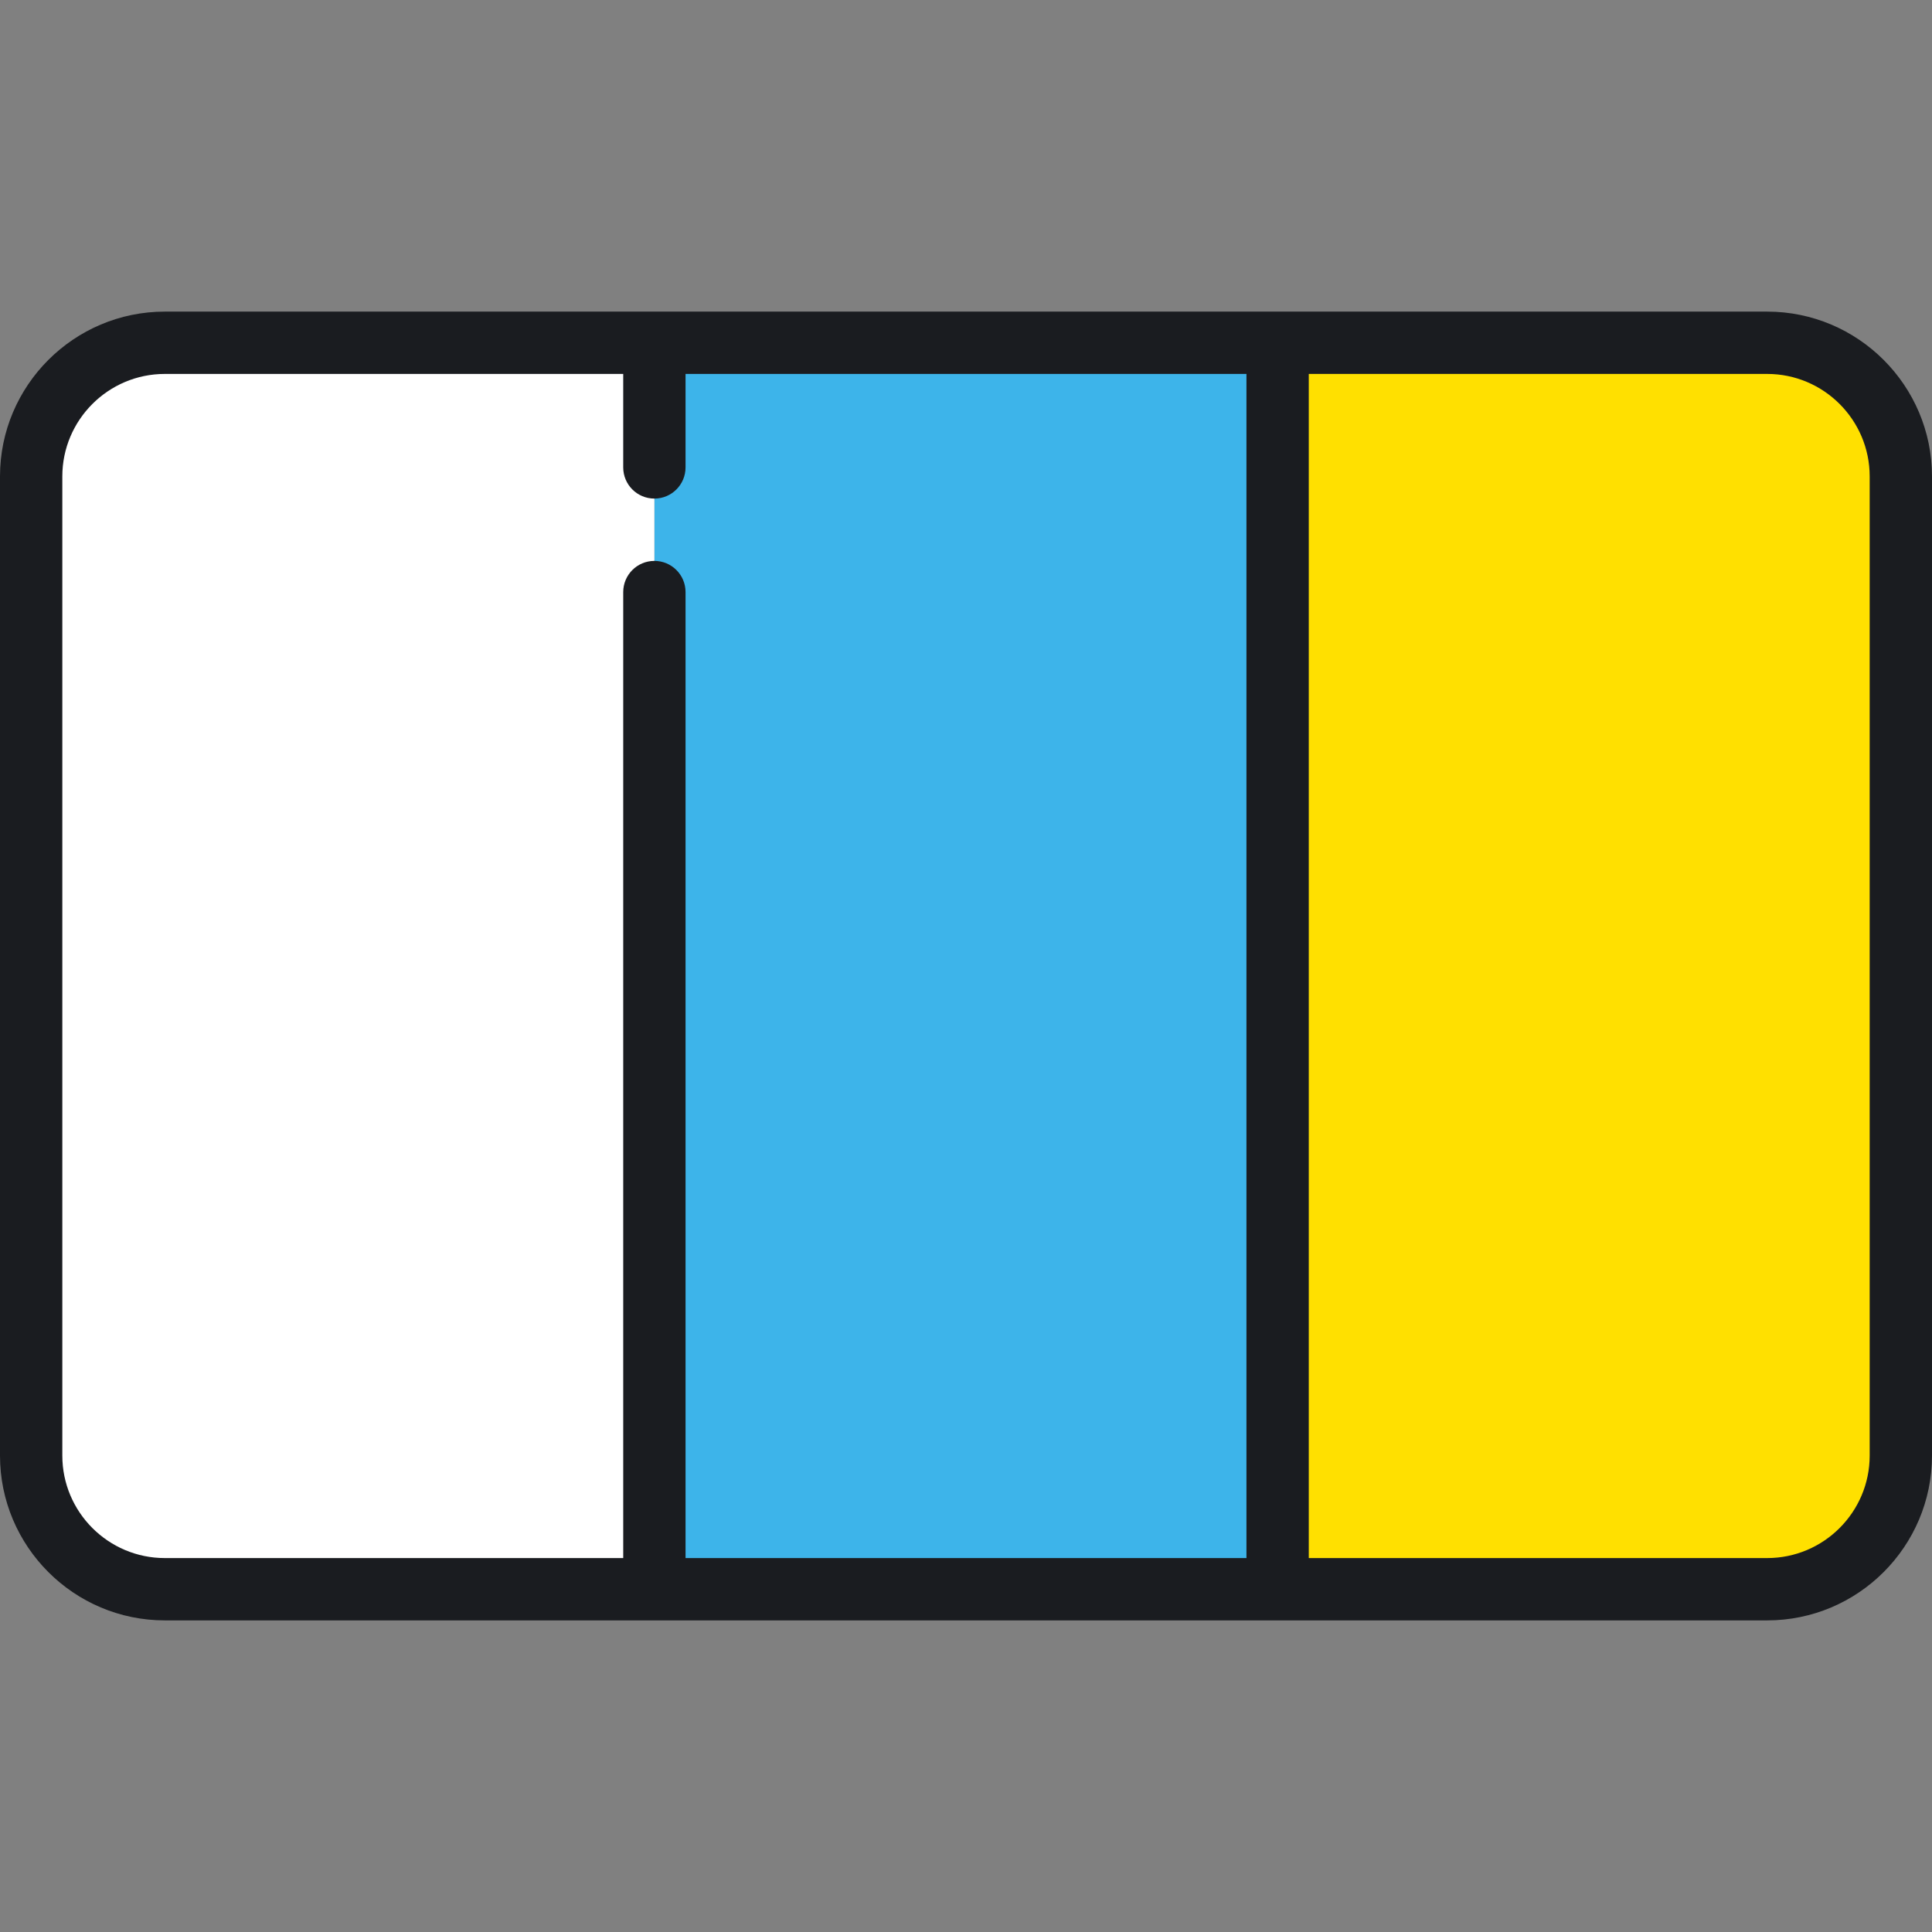
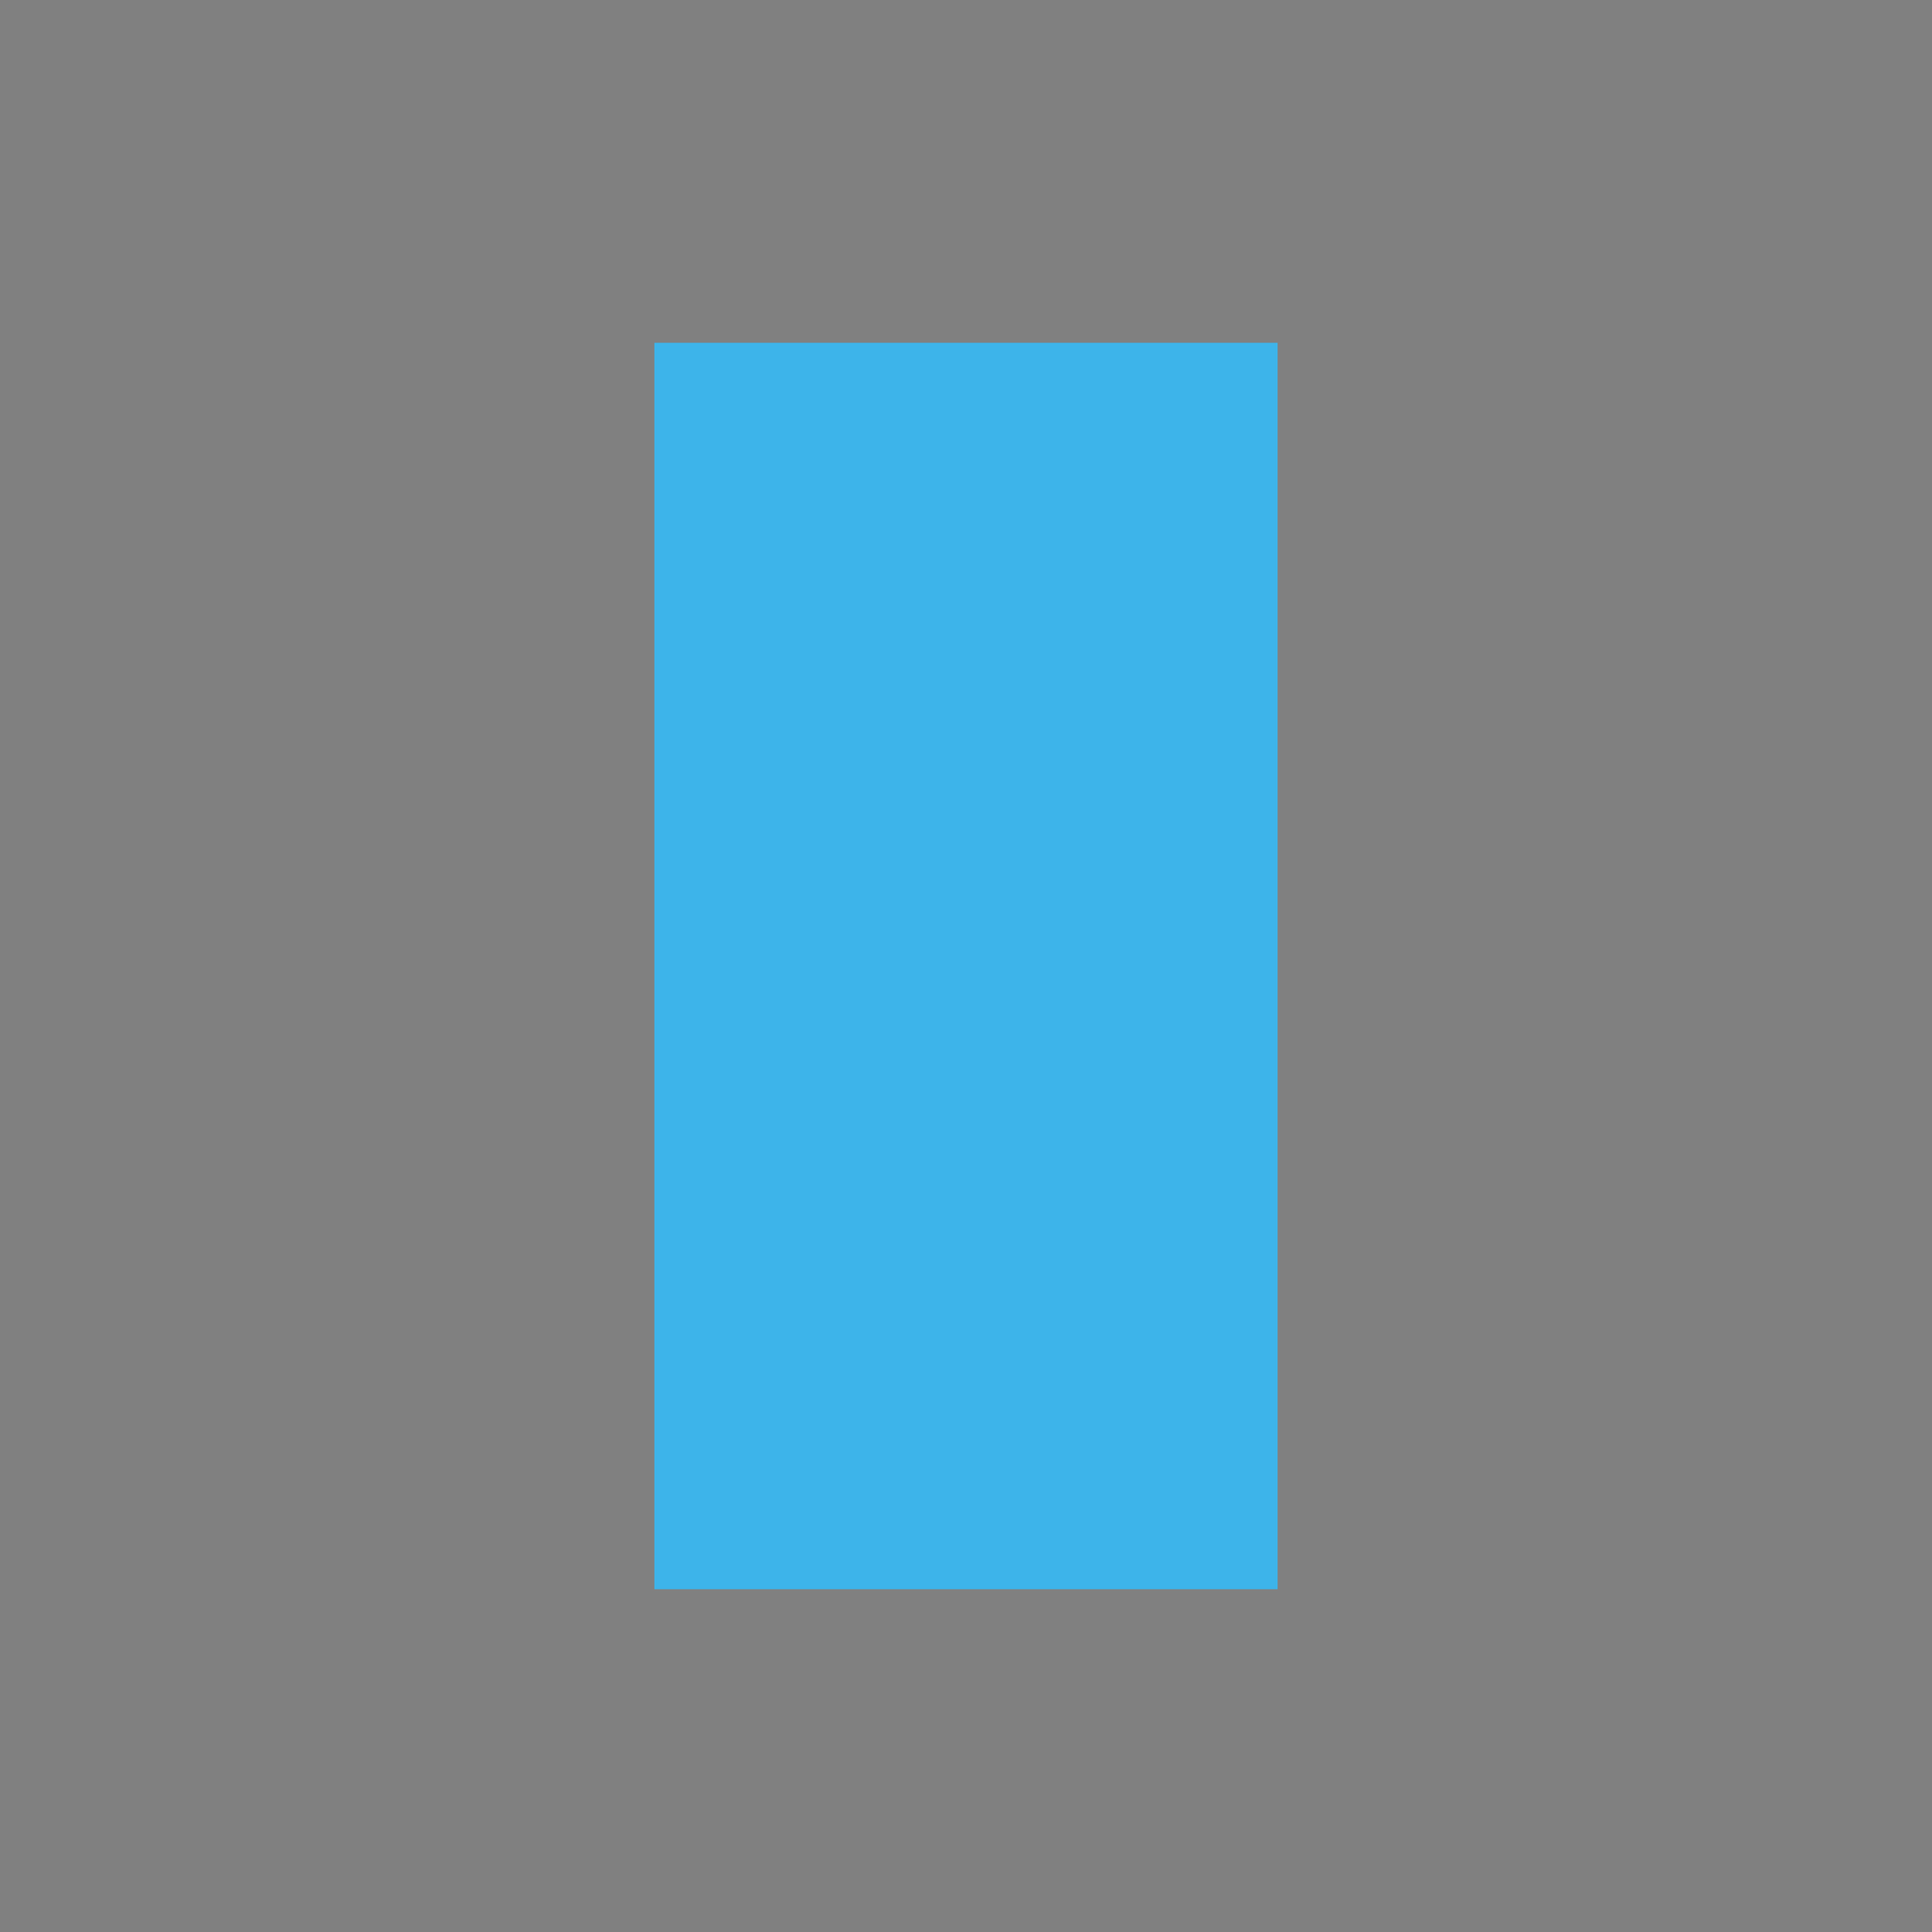
<svg xmlns="http://www.w3.org/2000/svg" version="1.1" id="Layer_1" viewBox="0 0 512 512" xml:space="preserve">
  <rect x="0" y="0" width="512" height="512" fill="#808080" stroke="none" />
  <rect x="173.419" y="90.839" style="fill:#3DB4EA;" width="165.161" height="330.323" />
-   <path style="fill:#FFE000;" d="M338.581,90.839v330.323h127.174c20.98,0,37.987-17.007,37.987-37.987V128.826  c0-20.98-17.007-37.987-37.987-37.987H338.581z" />
-   <path style="fill:#FFFFFF;" d="M8.258,128.826v254.348c0,20.98,17.007,37.987,37.987,37.987h127.174V90.839H46.245  C25.265,90.839,8.258,107.846,8.258,128.826z" />
-   <path style="fill:#1A1C20;" d="M468.324,82.581H43.676C19.593,82.581,0,102.174,0,126.257v259.486  c0,24.083,19.593,43.676,43.676,43.676h424.648c24.083,0,43.675-19.594,43.675-43.676V126.257  C512,102.174,492.407,82.581,468.324,82.581z M16.516,385.743V126.257c0-14.977,12.183-27.16,27.16-27.16h121.485v24.774  c0,4.562,3.697,8.258,8.258,8.258s8.258-3.696,8.258-8.258V99.097h148.645v313.806H181.677v-256c0-4.562-3.697-8.258-8.258-8.258  s-8.258,3.696-8.258,8.258v256H43.676C28.7,412.903,16.516,400.72,16.516,385.743z M495.484,385.743  c0,14.977-12.183,27.16-27.16,27.16H346.839V99.097h121.485c14.977,0,27.16,12.183,27.16,27.16V385.743z" />
</svg>